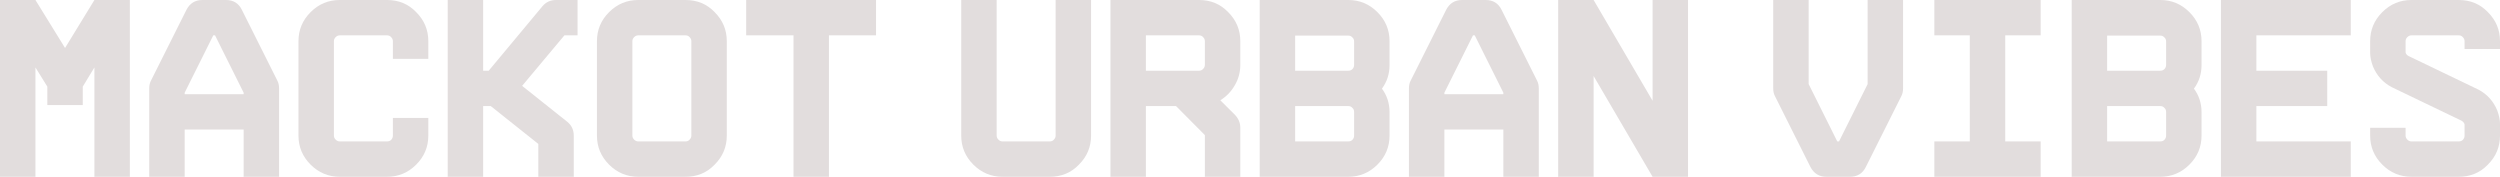
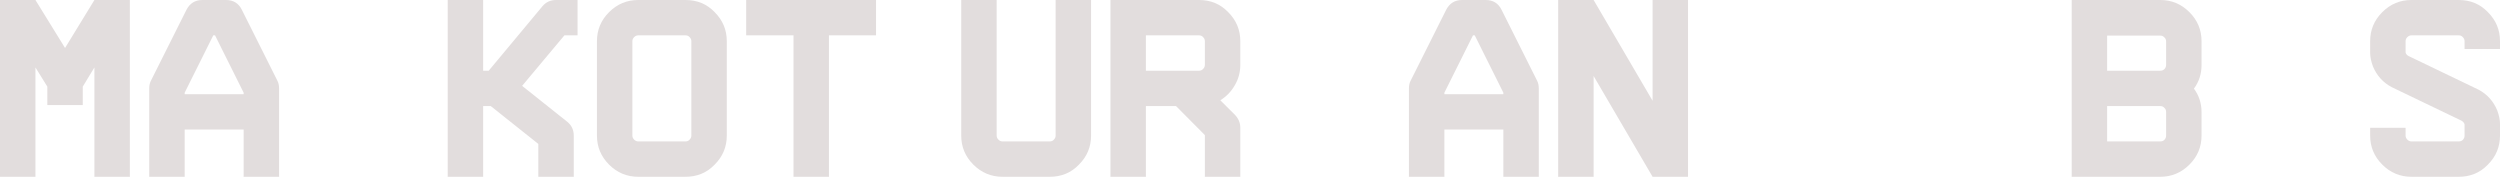
<svg xmlns="http://www.w3.org/2000/svg" width="990" height="70" viewBox="0 0 990 70" fill="none">
  <path d="M973.663 70H954.92C950.443 70 946.601 68.4 943.393 65.2C940.186 62 938.582 58.167 938.582 53.7V50.6H952.614V53.7C952.614 54.3 952.848 54.833 953.316 55.3C953.784 55.767 954.318 56 954.92 56H973.663C974.331 56 974.866 55.8 975.267 55.4C975.735 54.933 975.968 54.367 975.968 53.7V49.3C975.835 48.7 975.434 48.2 974.766 47.8L947.302 34.6L947.102 34.5C943.694 32.7 941.221 29.967 939.685 26.3C938.95 24.3 938.582 22.533 938.582 21V16.3C938.582 11.833 940.186 8 943.393 4.8C946.601 1.6 950.443 0 954.92 0H973.663C978.274 0 982.116 1.6 985.19 4.8C988.397 8 990.001 11.833 990.001 16.3V19.4H975.968V16.3C975.968 15.7 975.735 15.167 975.267 14.7C974.866 14.233 974.331 14 973.663 14H954.92C954.318 14 953.784 14.233 953.316 14.7C952.848 15.167 952.614 15.7 952.614 16.3V20.7C952.681 21.3 953.082 21.8 953.817 22.2L981.281 35.4L981.481 35.5C984.889 37.3 987.361 40.033 988.898 43.7C989.633 45.7 990.001 47.467 990.001 49V53.7C990.001 58.167 988.397 62 985.19 65.2C982.116 68.4 978.274 70 973.663 70Z" fill="#E2DDDD" />
-   <path d="M930.907 0V14H893.521V28H921.586V42H893.521V56H930.907V70H879.488V0H930.907Z" fill="#E2DDDD" />
  <path d="M871.81 16.3V25.8C871.81 29.267 870.807 32.367 868.803 35.1C870.807 37.833 871.81 40.933 871.81 44.4V53.7C871.81 58.167 870.206 62 866.998 65.2C863.791 68.4 859.949 70 855.472 70H820.391V0H855.472C859.949 0 863.791 1.6 866.998 4.8C870.206 8 871.81 11.833 871.81 16.3ZM855.472 14.1H834.423V28H855.472C856.14 28 856.675 27.8 857.075 27.4C857.543 26.933 857.777 26.367 857.777 25.7V16.4C857.777 15.733 857.543 15.2 857.075 14.8C856.675 14.333 856.14 14.1 855.472 14.1ZM857.777 53.7V44.3C857.777 43.633 857.543 43.1 857.075 42.7C856.675 42.233 856.14 42 855.472 42H834.423V56H855.472C856.14 56 856.675 55.8 857.075 55.4C857.543 54.933 857.777 54.367 857.777 53.7Z" fill="#E2DDDD" />
-   <path d="M808.101 0V14H794.069V56H808.101V70H766.004V56H780.036V14H766.004V0H808.101Z" fill="#E2DDDD" />
-   <path d="M732.566 70H723.244C720.371 70 718.266 68.7 716.929 66.1L702.897 38.1C702.429 37.233 702.195 36.2 702.195 35V0H716.228V33.3L727.554 56H728.256L739.582 33.3V0H753.614V35C753.614 36.2 753.38 37.233 752.913 38.1L738.88 66.1C737.611 68.7 735.506 70 732.566 70Z" fill="#E2DDDD" />
  <path d="M668.454 0V70H654.422L631.068 30.1V70H617.035V0H631.068L654.422 39.9V0H668.454Z" fill="#E2DDDD" />
  <path d="M594.626 3.9L608.659 31.9C609.126 32.767 609.36 33.8 609.36 35V70H595.328V51.3H571.974V70H557.941V35C557.941 33.8 558.175 32.767 558.643 31.9L572.675 3.9C574.012 1.3 576.117 0 578.99 0H588.312C591.252 0 593.357 1.3 594.626 3.9ZM571.974 36.7V37.3H595.328V36.7L584.002 14H583.3L571.974 36.7Z" fill="#E2DDDD" />
-   <path d="M550.259 16.3V25.8C550.259 29.267 549.256 32.367 547.252 35.1C549.256 37.833 550.259 40.933 550.259 44.4V53.7C550.259 58.167 548.655 62 545.448 65.2C542.24 68.4 538.398 70 533.921 70H498.84V0H533.921C538.398 0 542.24 1.6 545.448 4.8C548.655 8 550.259 11.833 550.259 16.3ZM533.921 14.1H512.872V28H533.921C534.589 28 535.124 27.8 535.525 27.4C535.992 26.933 536.226 26.367 536.226 25.7V16.4C536.226 15.733 535.992 15.2 535.525 14.8C535.124 14.333 534.589 14.1 533.921 14.1ZM536.226 53.7V44.3C536.226 43.633 535.992 43.1 535.525 42.7C535.124 42.233 534.589 42 533.921 42H512.872V56H533.921C534.589 56 535.124 55.8 535.525 55.4C535.992 54.933 536.226 54.367 536.226 53.7Z" fill="#E2DDDD" />
  <path d="M491.161 16.3V25.7C491.161 28.633 490.426 31.333 488.956 33.8C487.553 36.267 485.648 38.233 483.243 39.7L489.156 45.6C490.493 47.067 491.161 48.733 491.161 50.6V70H477.129V53.5L465.702 42H453.775V70H439.742V0H474.823C479.434 0 483.276 1.6 486.35 4.8C489.557 8 491.161 11.833 491.161 16.3ZM477.129 25.7V16.3C477.129 15.7 476.895 15.167 476.427 14.7C476.026 14.233 475.491 14 474.823 14H453.775V28H474.823C475.491 28 476.026 27.767 476.427 27.3C476.895 26.833 477.129 26.3 477.129 25.7Z" fill="#E2DDDD" />
  <path d="M415.726 70H396.982C392.505 70 388.663 68.4 385.456 65.2C382.248 62 380.645 58.167 380.645 53.7V0H394.677V53.7C394.677 54.3 394.911 54.833 395.379 55.3C395.846 55.767 396.381 56 396.982 56H415.726C416.394 56 416.928 55.767 417.329 55.3C417.797 54.833 418.031 54.3 418.031 53.7V0H432.063V53.7C432.063 58.167 430.46 62 427.252 65.2C424.178 68.4 420.336 70 415.726 70Z" fill="#E2DDDD" />
  <path d="M346.907 0V14H328.264V70H314.232V14H295.488V0H346.907Z" fill="#E2DDDD" />
  <path d="M271.472 70H252.728C248.251 70 244.409 68.4 241.202 65.2C237.994 62 236.391 58.167 236.391 53.7V16.3C236.391 11.833 237.994 8 241.202 4.8C244.409 1.6 248.251 0 252.728 0H271.472C276.082 0 279.925 1.6 282.998 4.8C286.206 8 287.809 11.833 287.809 16.3V53.7C287.809 58.167 286.206 62 282.998 65.2C279.925 68.4 276.082 70 271.472 70ZM271.472 14H252.728C252.127 14 251.592 14.233 251.125 14.7C250.657 15.167 250.423 15.7 250.423 16.3V53.7C250.423 54.3 250.657 54.833 251.125 55.3C251.592 55.767 252.127 56 252.728 56H271.472C272.14 56 272.674 55.767 273.075 55.3C273.543 54.833 273.777 54.3 273.777 53.7V16.3C273.777 15.7 273.543 15.167 273.075 14.7C272.674 14.233 272.14 14 271.472 14Z" fill="#E2DDDD" />
  <path d="M228.712 0V14H223.5L206.761 34L224.602 48.2C226.34 49.6 227.208 51.433 227.208 53.7V70H213.176V57L194.332 42H191.325V70H177.293V0H191.325V28H193.53L214.78 2.5C216.183 0.833 217.987 0 220.192 0H228.712Z" fill="#E2DDDD" />
-   <path d="M153.276 70H134.533C130.056 70 126.214 68.4 123.006 65.2C119.799 62 118.195 58.167 118.195 53.7V16.3C118.195 11.833 119.799 8 123.006 4.8C126.214 1.6 130.056 0 134.533 0H153.276C157.887 0 161.729 1.6 164.803 4.8C168.01 8 169.614 11.833 169.614 16.3V23.3H155.582V16.3C155.582 15.7 155.348 15.167 154.88 14.7C154.479 14.233 153.945 14 153.276 14H134.533C133.932 14 133.397 14.233 132.929 14.7C132.462 15.167 132.228 15.7 132.228 16.3V53.7C132.228 54.3 132.462 54.833 132.929 55.3C133.397 55.767 133.932 56 134.533 56H153.276C153.945 56 154.479 55.8 154.88 55.4C155.348 54.933 155.582 54.367 155.582 53.7V46.7H169.614V53.7C169.614 58.167 168.01 62 164.803 65.2C161.596 68.4 157.753 70 153.276 70Z" fill="#E2DDDD" />
  <path d="M95.782 3.9L109.815 31.9C110.283 32.767 110.517 33.8 110.517 35V70H96.484V51.3H73.13V70H59.098V35C59.098 33.8 59.331 32.767 59.799 31.9L73.832 3.9C75.168 1.3 77.273 0 80.146 0H89.468C92.408 0 94.513 1.3 95.782 3.9ZM73.13 36.7V37.3H96.484V36.7L85.158 14H84.456L73.13 36.7Z" fill="#E2DDDD" />
  <path d="M14.032 0L25.759 19L37.386 0H51.419V70H37.386V26.7L32.776 34.3V41.6H18.743V34.3L14.032 26.7V70H0V0H14.032Z" fill="#E2DDDD" />
</svg>